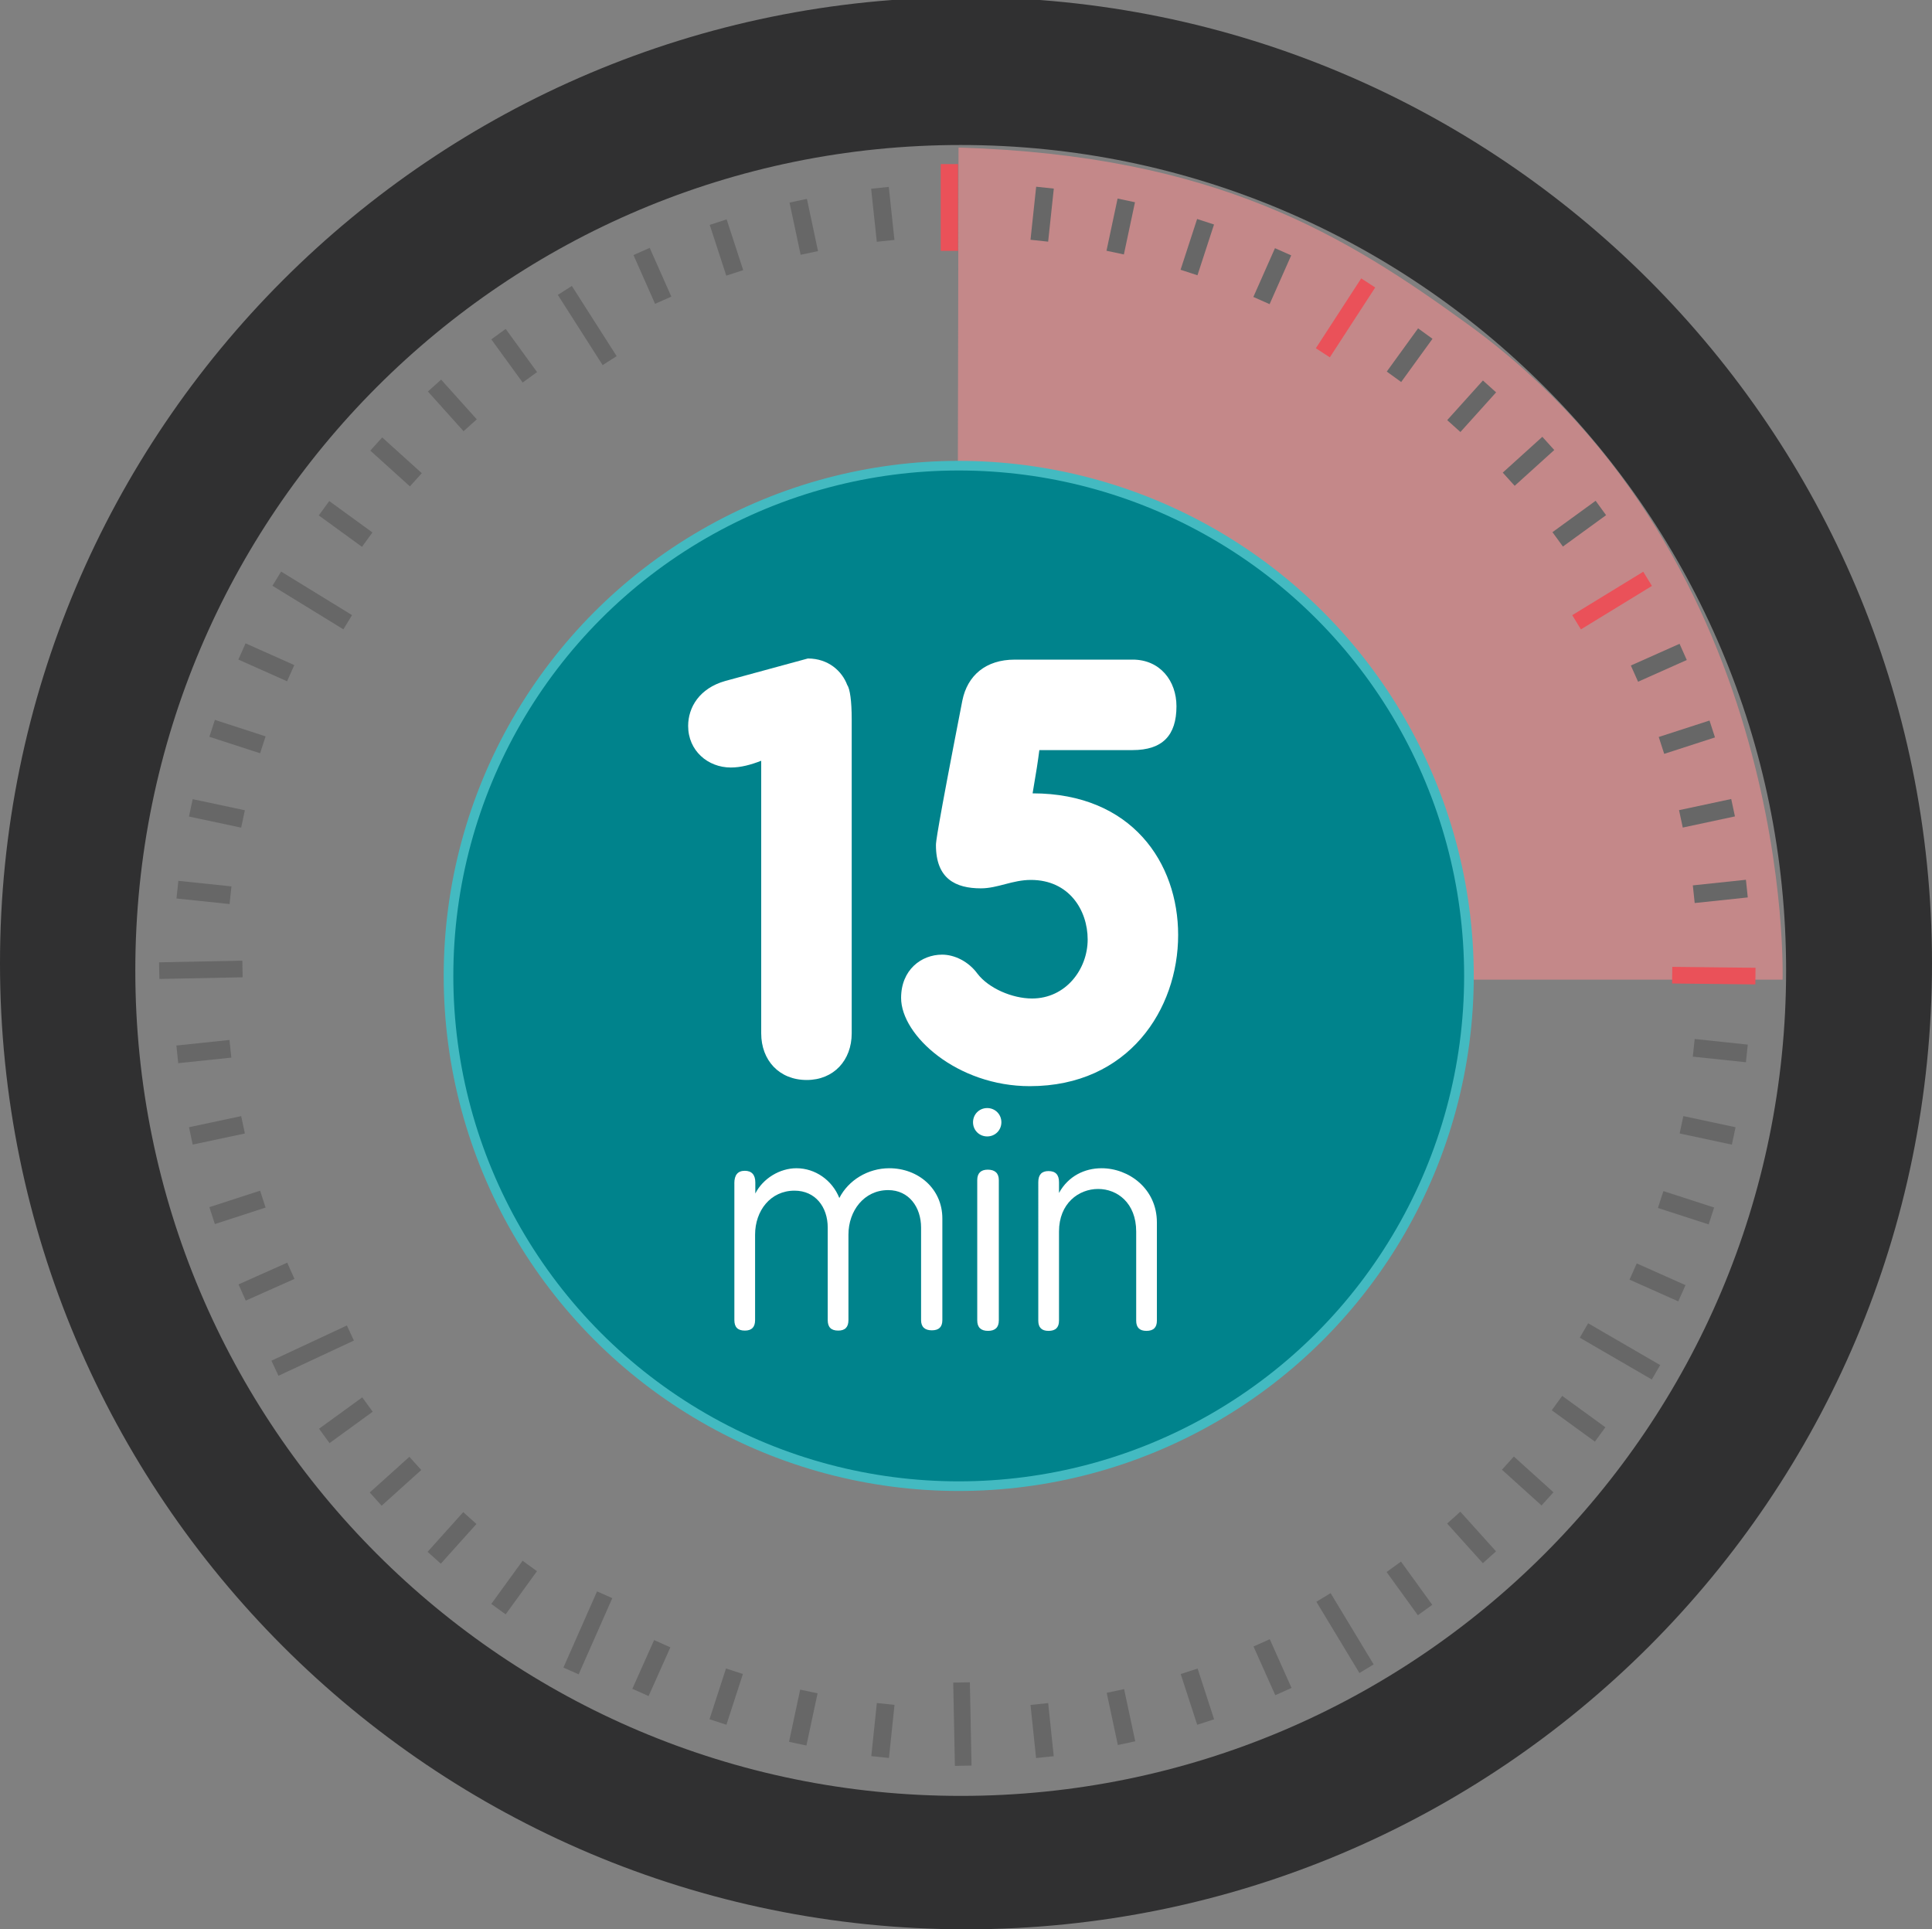
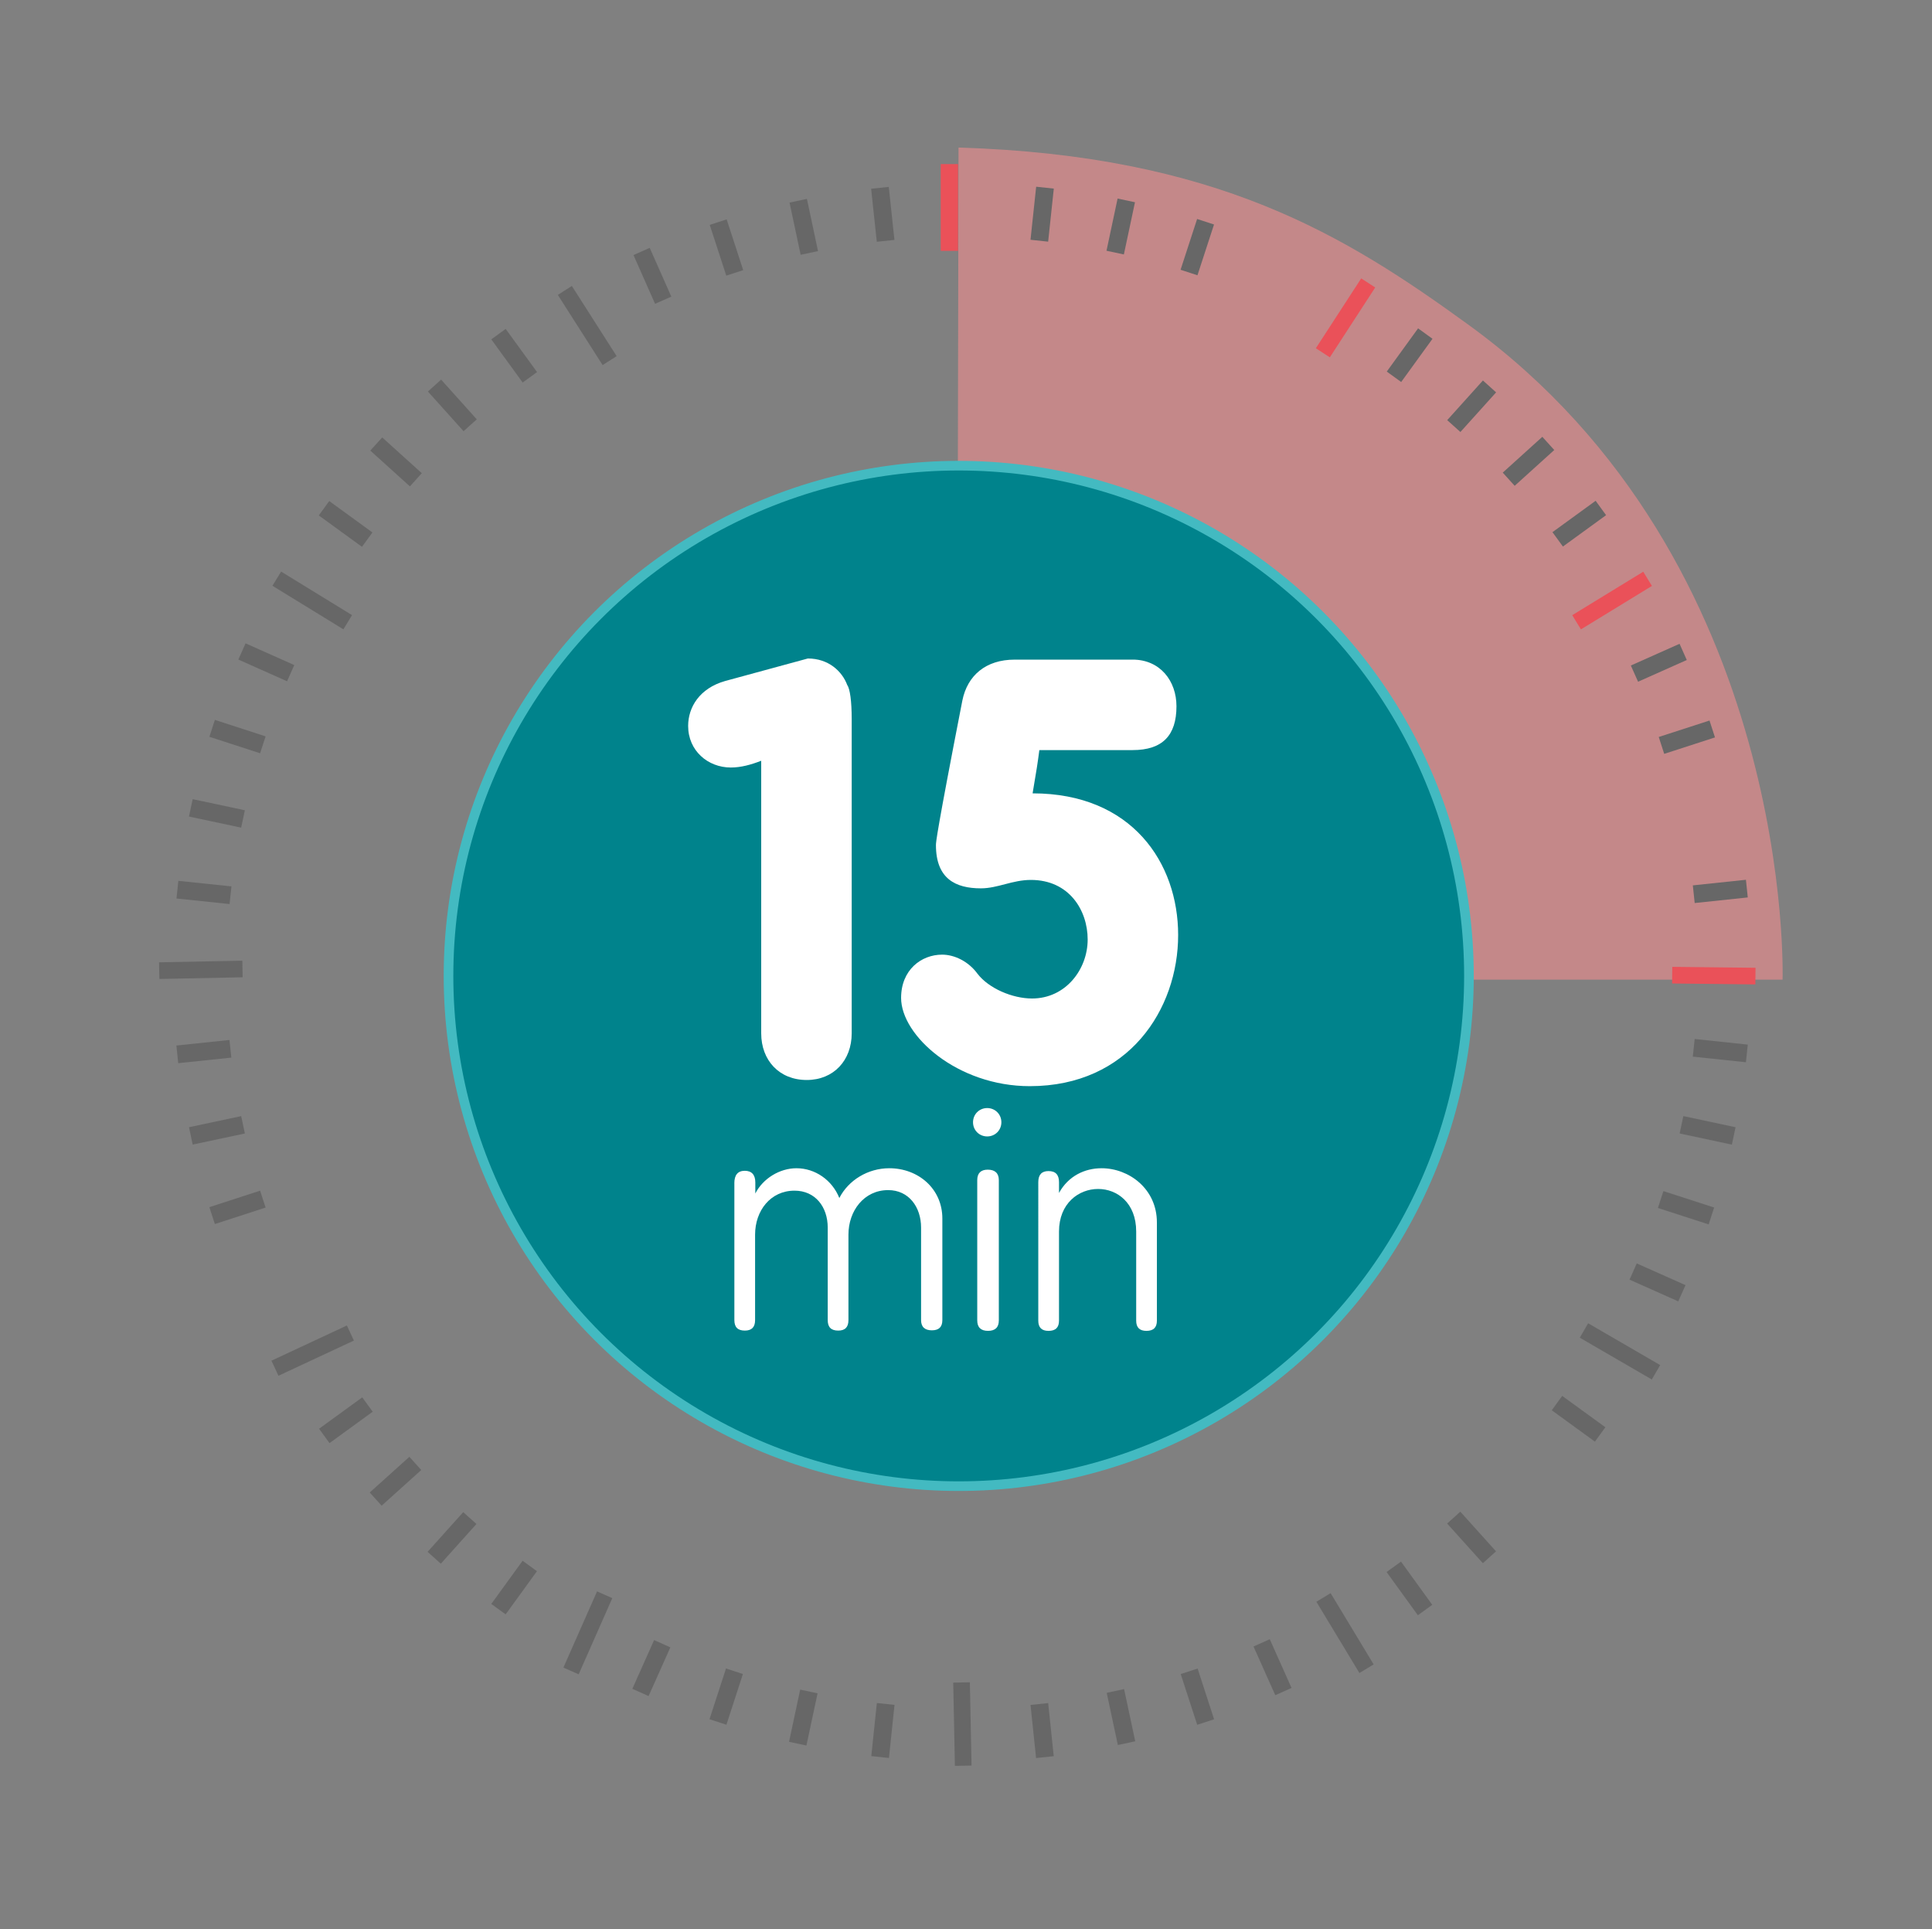
<svg xmlns="http://www.w3.org/2000/svg" version="1.1" id="Camada_1" x="0px" y="0px" width="111.342px" height="111.182px" viewBox="0 0 111.342 111.182" enable-background="new 0 0 111.342 111.182" xml:space="preserve">
  <rect x="0" y="0" width="111.342" height="111.182" fill="#808080" stroke="none" />
  <g>
-     <path fill="#303031" d="M55.671-0.16C24.924-0.16,0,24.765,0,55.51c0,30.748,24.924,55.672,55.671,55.672   c30.746,0,55.671-24.924,55.671-55.672C111.342,24.765,86.417-0.16,55.671-0.16z M55.367,103.493   c-26.272,0-47.569-21.297-47.569-47.569c0-26.271,21.297-47.568,47.569-47.568c26.271,0,47.567,21.298,47.567,47.568   C102.935,82.196,81.639,103.493,55.367,103.493z" />
    <path opacity="0.6" fill="#F18E90" d="M55.24,8.503l-0.1,47.952h47.59c0,0,0.778-24.056-18.12-37.753   C77.56,13.591,70.152,8.957,55.24,8.503z" />
    <rect x="54.214" y="9.456" fill="#EA5159" width="1" height="5" />
    <rect x="77.032" y="15.896" transform="matrix(0.839 0.545 -0.545 0.839 22.481 -39.276)" fill="#EA5159" width="0.961" height="4.798" />
    <rect x="92.388" y="32.212" transform="matrix(0.522 0.853 -0.853 0.522 73.951 -62.675)" fill="#EA5159" width="0.96" height="4.798" />
    <rect x="92.869" y="75.402" transform="matrix(-0.502 0.865 -0.865 -0.502 207.52 36.187)" fill="#676767" width="0.96" height="4.799" />
    <rect x="77.033" y="91.718" transform="matrix(-0.856 0.517 -0.517 -0.856 192.523 134.601)" fill="#676767" width="0.959" height="4.798" />
    <rect x="54.958" y="96.997" transform="matrix(-1 0.02 -0.02 -1 112.888 197.643)" fill="#676767" width="0.959" height="4.799" />
    <rect x="33.361" y="91.718" transform="matrix(-0.915 -0.404 0.404 -0.915 26.82 193.887)" fill="#676767" width="0.961" height="4.798" />
    <rect x="17.526" y="75.402" transform="matrix(-0.423 -0.906 0.906 -0.423 -44.852 127.056)" fill="#676767" width="0.959" height="4.798" />
    <rect x="17.526" y="32.211" transform="matrix(0.523 -0.852 0.852 0.523 -20.91 31.842)" fill="#676767" width="0.959" height="4.799" />
    <rect x="33.362" y="16.374" transform="matrix(0.843 -0.538 0.538 0.843 -4.786 21.14)" fill="#676767" width="0.959" height="4.799" />
    <rect x="98.271" y="53.807" transform="matrix(-0.011 1 -1 -0.011 156.06 -41.909)" fill="#EA5159" width="0.959" height="4.798" />
    <path fill="#EE7AAA" d="M55.367,8.355" />
    <circle fill="#00838C" stroke="#43BAC1" stroke-width="0.555" stroke-miterlimit="10" cx="55.252" cy="56.24" r="29.404" />
    <g>
      <path fill="#FFFFFF" d="M43.868,43.841c-0.583,0.227-1.166,0.389-1.749,0.389c-1.327,0-2.461-0.972-2.461-2.396    c0-1.068,0.647-2.17,2.138-2.591l4.761-1.296c1.198,0,1.976,0.746,2.267,1.522c0.162,0.227,0.26,0.939,0.26,1.976v18.104    c0,1.555-1.037,2.688-2.591,2.688c-1.587,0-2.624-1.134-2.624-2.688V43.841z" />
      <path fill="#FFFFFF" d="M65.274,38.012c1.587,0,2.526,1.23,2.526,2.688c0,1.685-0.81,2.526-2.526,2.526h-5.376    c-0.097,0.745-0.162,1.166-0.389,2.493c5.732,0,8.388,4.017,8.388,8.162c0,4.274-2.85,8.712-8.55,8.712    c-4.178,0-7.416-2.915-7.416-5.085c0-1.619,1.166-2.494,2.364-2.494c0.712,0,1.521,0.389,2.04,1.102    c0.647,0.842,2.008,1.425,3.142,1.425c1.943,0,3.206-1.684,3.206-3.4c0-1.685-1.068-3.433-3.271-3.433    c-1.069,0-1.911,0.485-2.883,0.485c-1.457,0-2.59-0.55-2.59-2.493c0-0.162,0.031-0.681,1.521-8.324    c0.291-1.457,1.36-2.363,3.012-2.363H65.274z" />
    </g>
    <g>
      <path fill="#FFFFFF" d="M42.32,68.19c0-0.475,0.196-0.72,0.604-0.72c0.394,0,0.605,0.229,0.605,0.671v0.638    c0.441-0.867,1.407-1.456,2.372-1.456c1.079,0,2.061,0.687,2.47,1.717c0.523-1.03,1.651-1.717,2.878-1.717    c1.669,0,3.059,1.178,3.059,2.895v5.856c0,0.393-0.195,0.589-0.604,0.589s-0.622-0.196-0.622-0.589v-5.332    c0-1.178-0.703-2.159-1.896-2.159c-1.391,0-2.29,1.194-2.29,2.567v4.924c0,0.409-0.196,0.605-0.589,0.605    c-0.409,0-0.605-0.196-0.605-0.605v-5.332c0-1.194-0.72-2.127-1.913-2.127c-1.391,0-2.273,1.162-2.273,2.535v4.924    c0,0.409-0.196,0.605-0.59,0.605c-0.408,0-0.604-0.196-0.604-0.605V68.19z" />
      <path fill="#FFFFFF" d="M56.893,63.855c0.458,0,0.817,0.36,0.817,0.818s-0.359,0.817-0.817,0.817s-0.817-0.359-0.817-0.817    S56.435,63.855,56.893,63.855z M56.319,68.009c0-0.408,0.213-0.604,0.606-0.604c0.408,0,0.638,0.196,0.638,0.604v8.081    c0,0.408-0.213,0.604-0.622,0.604s-0.622-0.196-0.622-0.604V68.009z" />
      <path fill="#FFFFFF" d="M59.837,68.125c0-0.426,0.195-0.639,0.589-0.639c0.408,0,0.605,0.213,0.605,0.639v0.622    c0.538-0.981,1.487-1.424,2.453-1.424c1.57,0,3.188,1.178,3.188,3.124v5.66c0,0.392-0.196,0.588-0.604,0.588    c-0.393,0-0.589-0.196-0.589-0.588V70.97c0-1.651-1.096-2.453-2.192-2.453c-1.128,0-2.256,0.834-2.256,2.453v5.137    c0,0.392-0.197,0.588-0.605,0.588c-0.394,0-0.589-0.196-0.589-0.588V68.125z" />
    </g>
    <g>
      <g>
        <rect x="97.887" y="63.605" transform="matrix(0.209 -0.978 0.978 0.209 14.134 147.759)" fill="#676767" width="1.024" height="3.077" />
        <rect x="96.696" y="68.045" transform="matrix(0.308 -0.951 0.951 0.308 1.054 140.613)" fill="#676767" width="1.023" height="3.075" />
        <rect x="95.05" y="72.335" transform="matrix(0.407 -0.913 0.913 0.407 -10.817 131.083)" fill="#676767" width="1.024" height="3.077" />
        <rect x="90.46" y="80.286" transform="matrix(0.588 -0.809 0.809 0.588 -28.714 107.244)" fill="#676767" width="1.024" height="3.075" />
-         <rect x="87.566" y="83.858" transform="matrix(0.67 -0.742 0.742 0.67 -34.334 93.486)" fill="#676767" width="1.025" height="3.075" />
        <rect x="84.318" y="87.108" transform="matrix(0.743 -0.669 0.669 0.743 -37.524 79.486)" fill="#676767" width="1.022" height="3.076" />
        <rect x="80.745" y="90" transform="matrix(0.81 -0.586 0.586 0.81 -38.234 65.008)" fill="#676767" width="1.025" height="3.076" />
        <rect x="72.794" y="94.59" transform="matrix(0.913 -0.408 0.408 0.913 -32.813 38.222)" fill="#676767" width="1.026" height="3.075" />
        <rect x="68.504" y="96.238" transform="matrix(0.951 -0.309 0.309 0.951 -26.84 26.117)" fill="#676767" width="1.024" height="3.075" />
        <rect x="64.063" y="97.426" transform="matrix(0.978 -0.209 0.209 0.978 -19.236 15.66)" fill="#676767" width="1.025" height="3.075" />
        <rect x="59.525" y="98.146" transform="matrix(0.995 -0.104 0.104 0.995 -10.045 6.787)" fill="#676767" width="1.023" height="3.075" />
        <rect x="50.345" y="98.146" transform="matrix(0.995 0.104 -0.104 0.995 10.647 -4.75)" fill="#676767" width="1.023" height="3.076" />
        <rect x="45.806" y="97.427" transform="matrix(0.978 0.209 -0.209 0.978 21.679 -7.489)" fill="#676767" width="1.025" height="3.076" />
        <rect x="41.366" y="96.238" transform="matrix(0.951 0.309 -0.309 0.951 32.238 -8.153)" fill="#676767" width="1.025" height="3.075" />
        <rect x="37.074" y="94.59" transform="matrix(0.913 0.408 -0.408 0.913 42.441 -6.973)" fill="#676767" width="1.026" height="3.076" />
        <rect x="29.125" y="90" transform="matrix(0.809 0.587 -0.587 0.809 59.386 0.037)" fill="#676767" width="1.023" height="3.075" />
        <rect x="25.553" y="87.108" transform="matrix(0.744 0.668 -0.668 0.744 65.873 5.263)" fill="#676767" width="1.023" height="3.075" />
        <rect x="98.607" y="59.065" transform="matrix(0.105 -0.995 0.995 0.105 28.434 152.804)" fill="#676767" width="1.022" height="3.076" />
        <rect x="19.41" y="80.285" transform="matrix(0.588 0.809 -0.809 0.588 74.414 17.616)" fill="#676767" width="1.024" height="3.076" />
-         <rect x="14.82" y="72.336" transform="matrix(0.407 0.913 -0.913 0.407 76.564 29.794)" fill="#676767" width="1.024" height="3.074" />
        <rect x="13.172" y="68.045" transform="matrix(0.309 0.951 -0.951 0.309 75.631 35.063)" fill="#676767" width="1.024" height="3.075" />
        <rect x="11.983" y="63.606" transform="matrix(0.208 0.978 -0.978 0.208 73.614 39.37)" fill="#676767" width="1.023" height="3.075" />
        <rect x="11.265" y="59.065" transform="matrix(0.104 0.995 -0.995 0.104 70.823 42.58)" fill="#676767" width="1.022" height="3.075" />
        <rect x="11.264" y="49.885" transform="matrix(-0.104 0.995 -0.995 -0.104 64.145 45.061)" fill="#676767" width="1.023" height="3.075" />
        <rect x="11.983" y="45.346" transform="matrix(-0.208 0.978 -0.978 -0.208 60.952 44.406)" fill="#676767" width="1.024" height="3.075" />
        <rect x="13.173" y="40.907" transform="matrix(-0.309 0.951 -0.951 -0.309 58.28 42.548)" fill="#676767" width="1.024" height="3.074" />
        <rect x="14.82" y="36.615" transform="matrix(-0.407 0.913 -0.913 -0.407 56.421 39.698)" fill="#676767" width="1.023" height="3.075" />
        <rect x="19.41" y="28.663" transform="matrix(-0.588 0.809 -0.809 -0.588 56.065 31.835)" fill="#676767" width="1.024" height="3.077" />
        <rect x="22.303" y="25.092" transform="matrix(-0.67 0.742 -0.742 -0.67 57.87 27.532)" fill="#676767" width="1.023" height="3.076" />
        <rect x="25.552" y="21.843" transform="matrix(-0.744 0.668 -0.668 -0.744 61.079 23.348)" fill="#676767" width="1.024" height="3.076" />
        <rect x="29.125" y="18.951" transform="matrix(-0.809 0.588 -0.588 -0.809 65.656 19.648)" fill="#676767" width="1.024" height="3.075" />
        <rect x="37.074" y="14.36" transform="matrix(-0.914 0.405 -0.405 -0.914 78.39 15.204)" fill="#676767" width="1.024" height="3.075" />
        <rect x="41.364" y="12.713" transform="matrix(-0.951 0.31 -0.31 -0.951 86.109 14.835)" fill="#676767" width="1.025" height="3.077" />
        <rect x="45.804" y="11.523" transform="matrix(-0.978 0.208 -0.208 -0.978 94.336 16.212)" fill="#676767" width="1.024" height="3.076" />
        <rect x="50.345" y="10.806" transform="matrix(-0.994 0.106 -0.106 -0.994 102.735 19.23)" fill="#676767" width="1.023" height="3.074" />
        <rect x="98.606" y="49.885" transform="matrix(-0.105 -0.995 0.995 -0.105 58.384 155.391)" fill="#676767" width="1.023" height="3.075" />
-         <rect x="97.886" y="45.346" transform="matrix(-0.209 -0.978 0.978 -0.209 73.088 152.9)" fill="#676767" width="1.025" height="3.075" />
        <rect x="96.697" y="40.905" transform="matrix(-0.308 -0.951 0.951 -0.308 86.791 148.001)" fill="#676767" width="1.023" height="3.077" />
        <rect x="95.049" y="36.617" transform="matrix(-0.407 -0.913 0.913 -0.407 99.656 140.969)" fill="#676767" width="1.023" height="3.075" />
        <rect x="90.46" y="28.665" transform="matrix(-0.588 -0.809 0.809 -0.588 120.072 121.533)" fill="#676767" width="1.024" height="3.075" />
        <rect x="87.566" y="25.093" transform="matrix(-0.671 -0.742 0.742 -0.671 127.429 109.808)" fill="#676767" width="1.025" height="3.075" />
        <rect x="84.318" y="21.843" transform="matrix(-0.743 -0.669 0.669 -0.743 132.199 97.534)" fill="#676767" width="1.023" height="3.076" />
        <rect x="80.743" y="18.951" transform="matrix(-0.81 -0.587 0.587 -0.81 135.028 84.761)" fill="#676767" width="1.025" height="3.075" />
-         <rect x="72.794" y="14.361" transform="matrix(-0.914 -0.405 0.405 -0.914 133.885 60.135)" fill="#676767" width="1.024" height="3.075" />
        <rect x="68.504" y="12.712" transform="matrix(-0.951 -0.31 0.31 -0.951 130.217 49.189)" fill="#676767" width="1.024" height="3.077" />
        <rect x="64.064" y="11.524" transform="matrix(-0.978 -0.208 0.208 -0.978 125.027 39.259)" fill="#676767" width="1.024" height="3.076" />
        <rect x="22.303" y="83.858" transform="matrix(0.669 0.743 -0.743 0.669 70.979 11.28)" fill="#676767" width="1.024" height="3.075" />
        <rect x="59.525" y="10.804" transform="matrix(-0.994 -0.106 0.106 -0.994 118.428 30.975)" fill="#676767" width="1.023" height="3.076" />
      </g>
      <rect x="11.112" y="53.506" transform="matrix(0.02 1 -1 0.02 67.249 43.178)" fill="#676767" width="0.959" height="4.799" />
    </g>
  </g>
  <g>
</g>
  <g>
</g>
  <g>
</g>
  <g>
</g>
  <g>
</g>
  <g>
</g>
</svg>